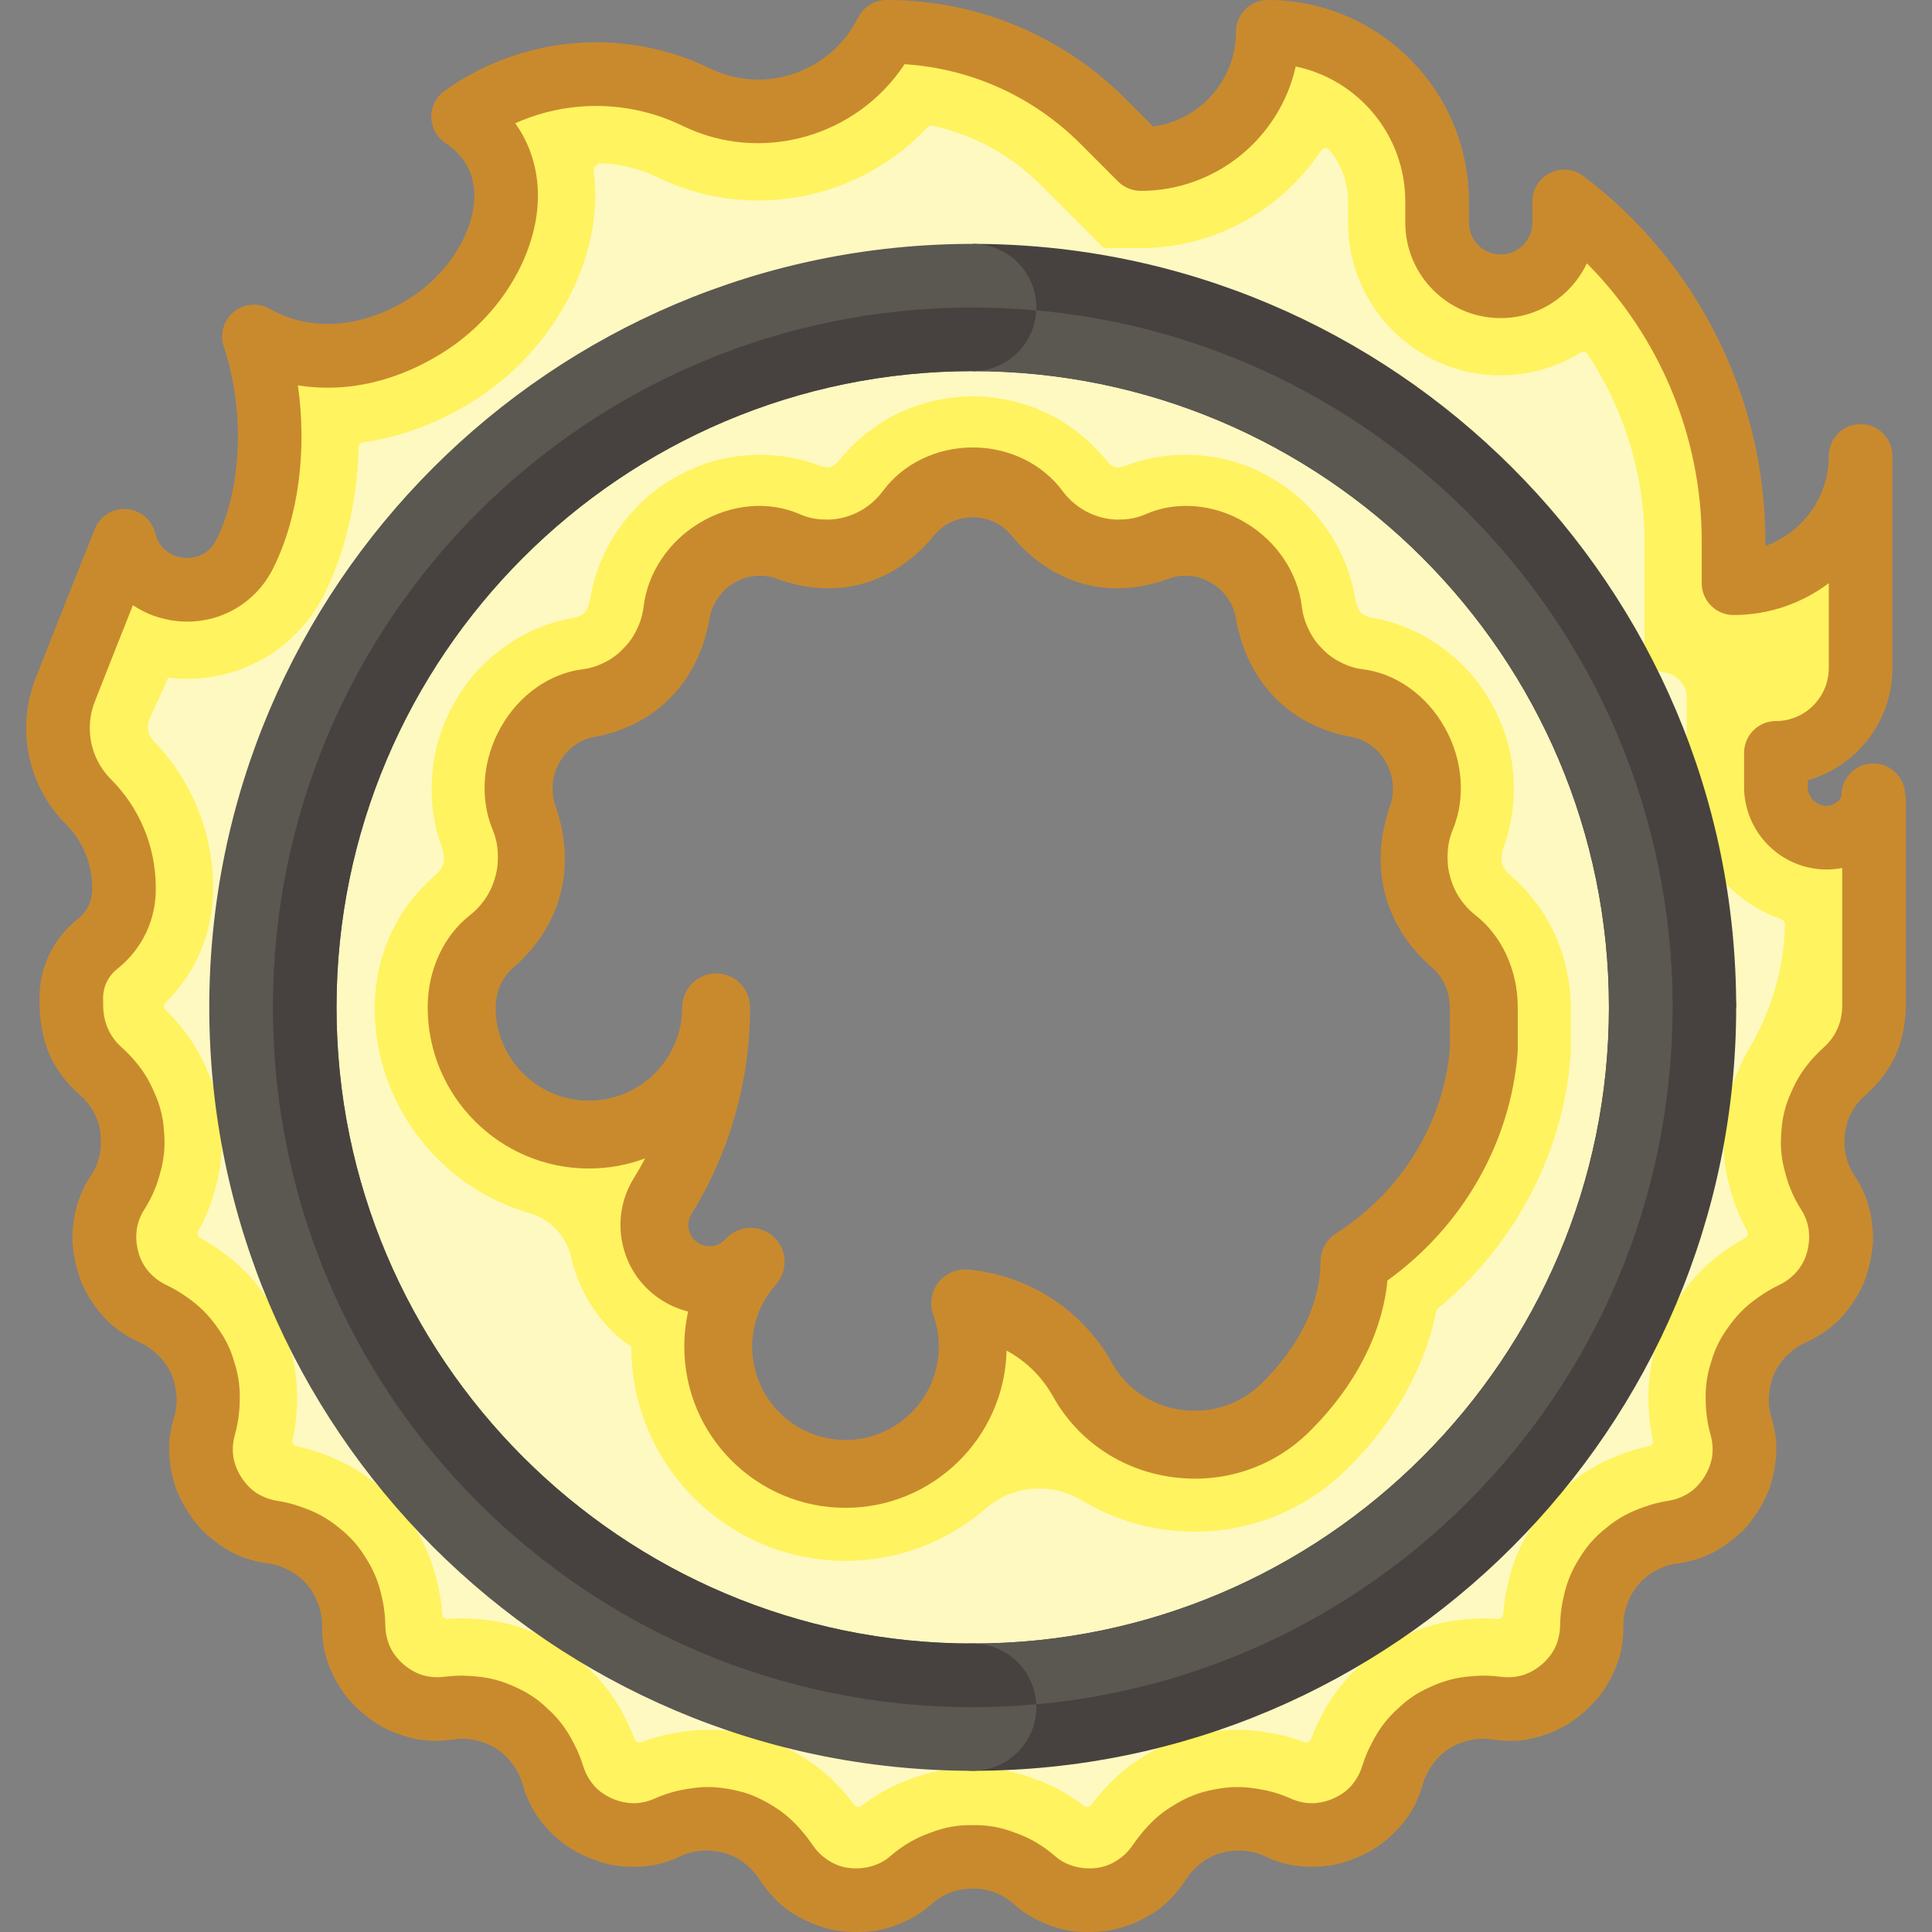
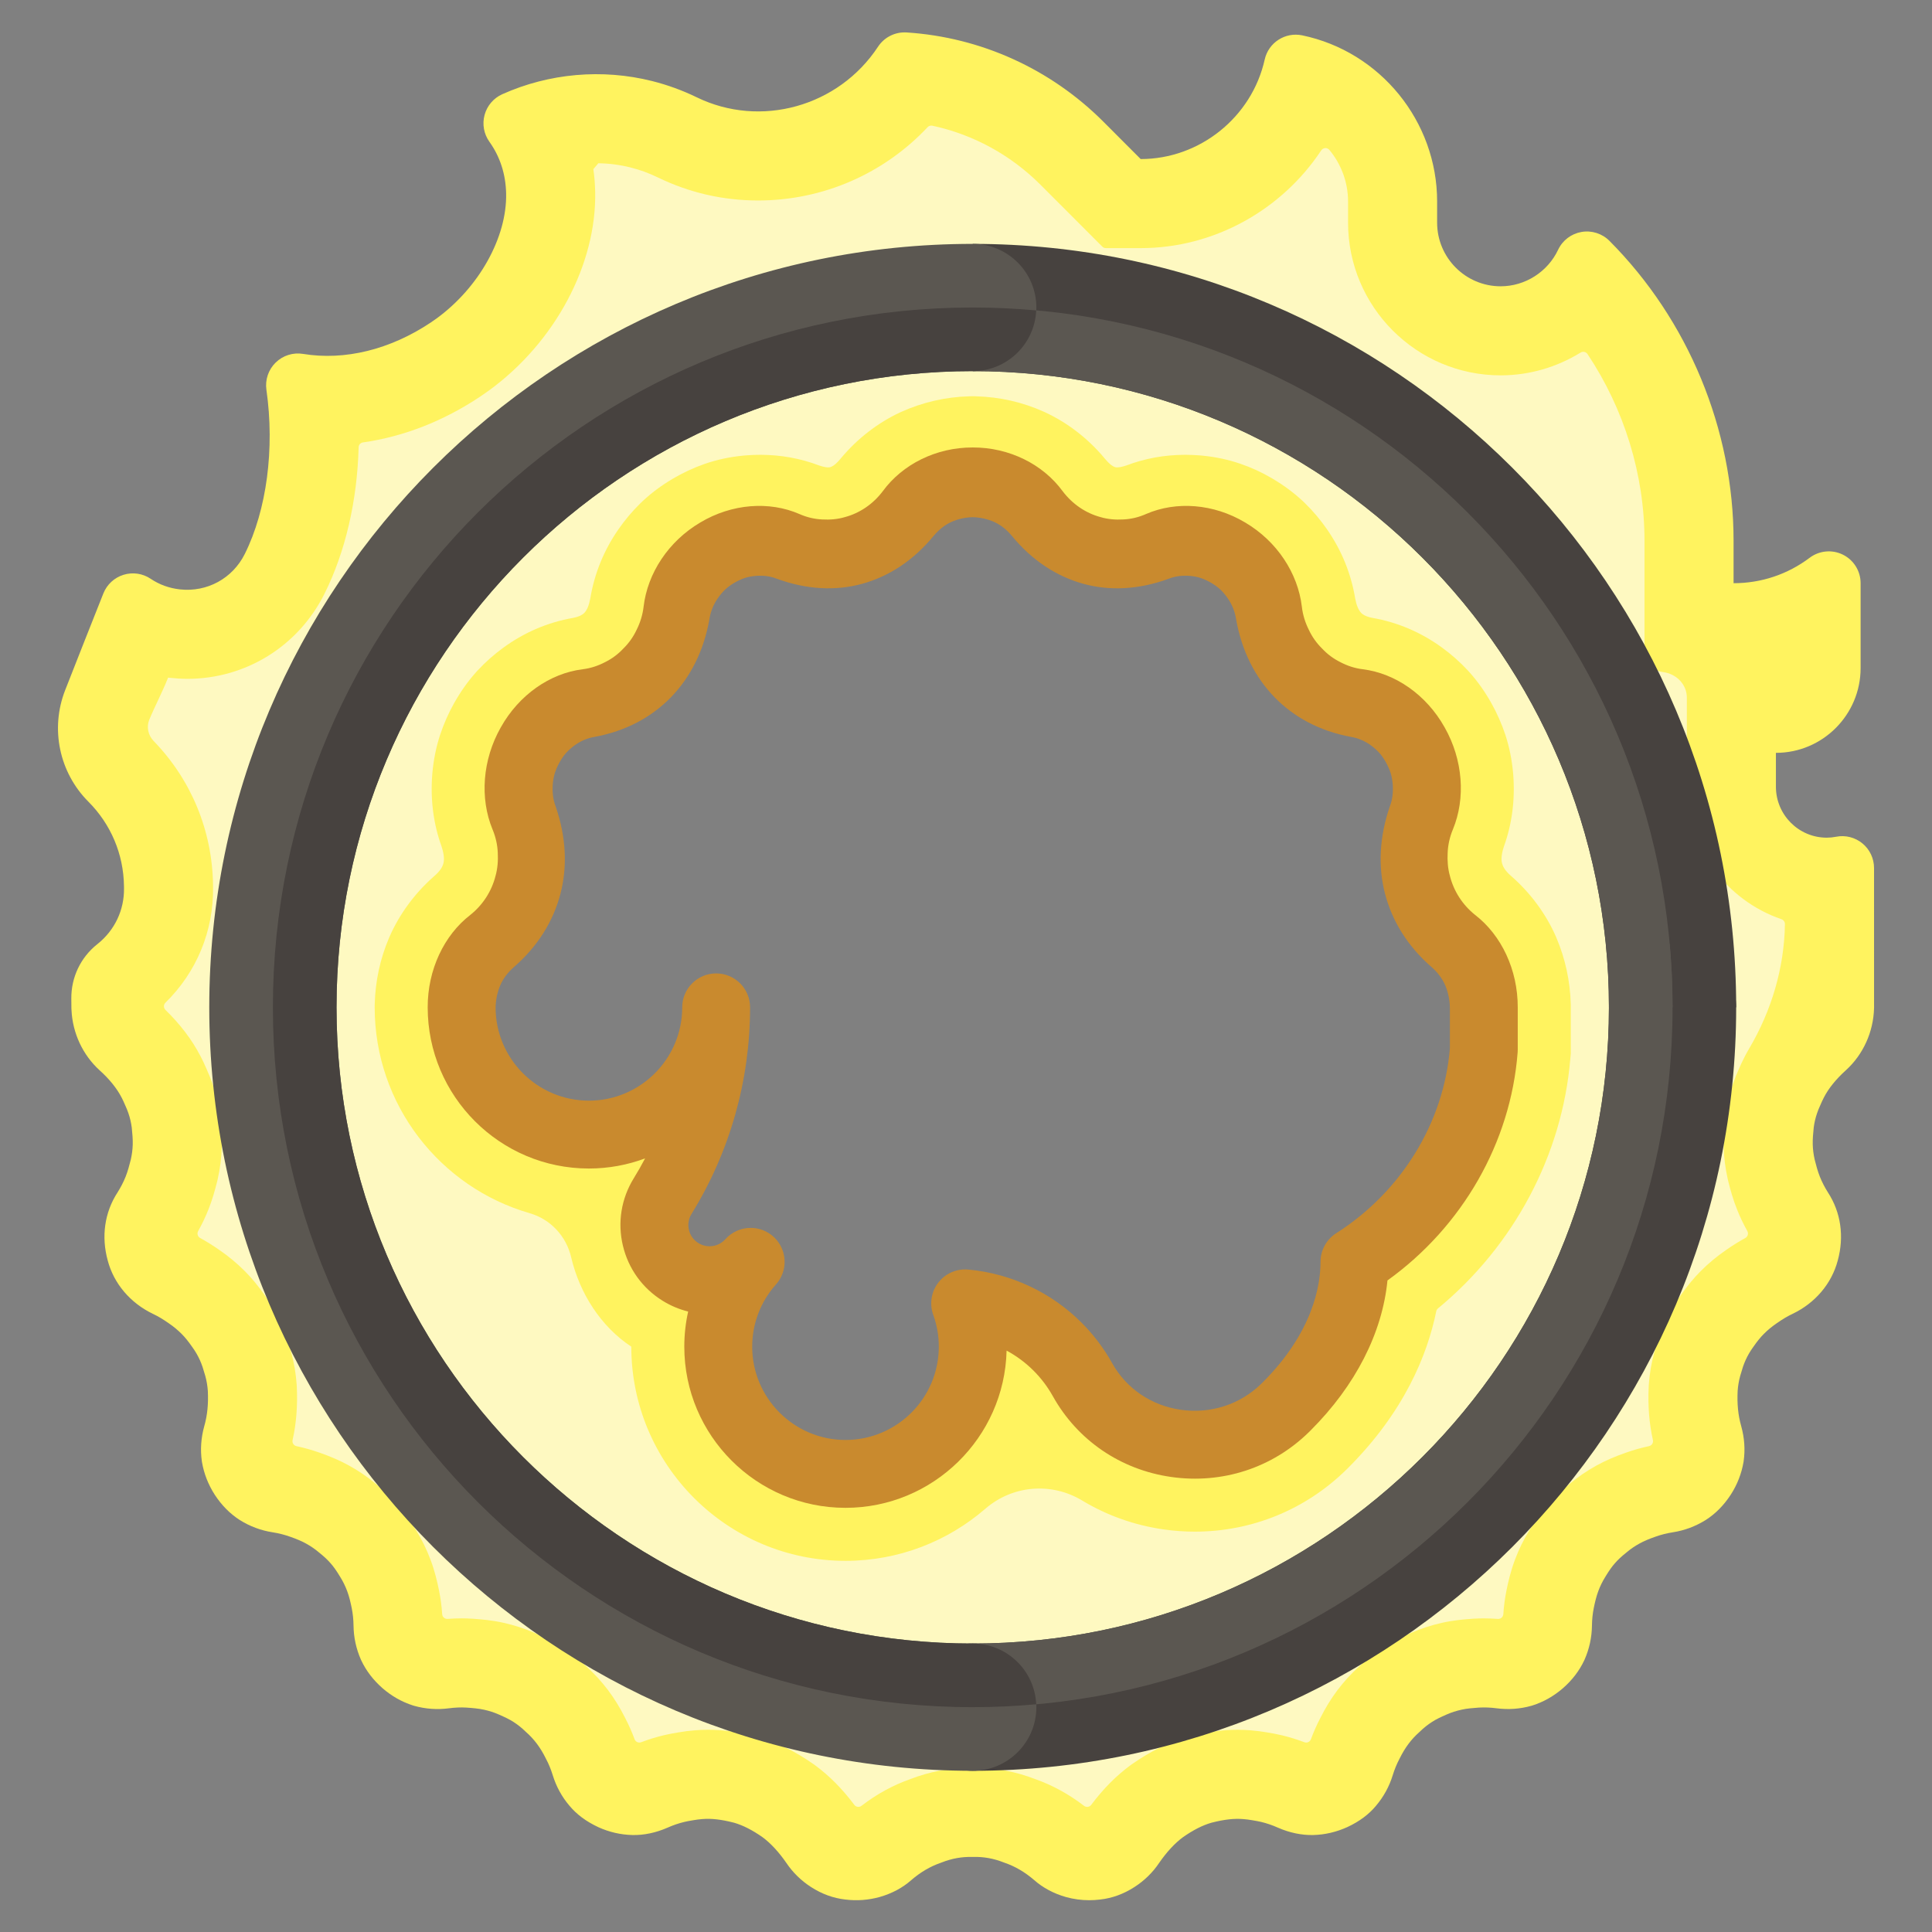
<svg xmlns="http://www.w3.org/2000/svg" height="800px" width="800px" version="1.1" id="Layer_1" viewBox="0 0 511.999 511.999" xml:space="preserve">
  <rect x="0" y="0" width="511.999" height="511.999" fill="#808080" stroke="none" />
  <path style="fill:#FFF35F;" d="M493.557,223.505c-1.949-1.602-4.513-2.246-6.989-1.756c-0.816,0.162-1.644,0.244-2.464,0.244   c-7.425,0-13.467-6.051-13.467-13.488v-8.992c12.377,0,22.445-10.085,22.445-22.48v-22.485c0-3.196-1.806-6.116-4.666-7.543   c-2.857-1.429-6.279-1.115-8.833,0.807c-5.861,4.411-12.834,6.741-20.168,6.741v-11.24c0-29.518-11.989-58.487-32.894-79.483   c-1.938-1.946-4.702-2.828-7.41-2.359c-2.707,0.468-5.017,2.224-6.188,4.709c-2.779,5.888-8.758,9.691-15.235,9.691   c-9.282,0-16.834-7.564-16.834-16.86v-5.62c0-21.199-15.036-39.714-35.752-44.023c-4.516-0.939-8.942,1.921-9.945,6.418   c-3.407,15.279-17.228,26.366-32.862,26.366l-9.861-9.877C278.456,18.272,259.93,9.864,240.269,8.6   c-3.018-0.196-5.918,1.248-7.583,3.778c-10.457,15.882-31.113,21.649-48.055,13.404c-3.782-1.84-7.768-3.29-11.846-4.311   c-13.194-3.303-27.287-2.061-39.682,3.501c-2.304,1.035-4.024,3.048-4.684,5.486c-0.662,2.438-0.194,5.043,1.272,7.099   c2.843,3.986,4.335,8.612,4.44,13.752c0.234,11.596-7.188,24.904-18.461,33.106c-0.499,0.363-1,0.713-1.511,1.053   c-10.757,7.182-22.778,10.136-33.842,8.32c-2.648-0.439-5.347,0.416-7.266,2.295c-1.918,1.879-2.827,4.559-2.447,7.217   c2.23,15.586,0.084,31.855-5.738,43.52c-3.236,6.483-9.981,10.154-17.17,9.374c-2.845-0.312-5.456-1.257-7.76-2.808   c-2.115-1.425-4.762-1.814-7.199-1.06c-2.436,0.754-4.401,2.572-5.342,4.941c-3.087,7.773-6.935,17.491-10.125,25.637   c-3.995,10.203-1.575,21.801,6.162,29.554c5.957,5.965,9.303,13.894,9.425,22.314l0.008,0.634   c0.084,5.738-2.454,11.102-6.952,14.706l-0.179,0.143c-4.392,3.519-6.88,8.762-6.83,14.38l0.019,2.131   c-0.001,0.065-0.002,0.128-0.002,0.188c0,0.237,0.01,0.473,0.029,0.706c0.284,6.126,2.982,11.924,7.474,15.997   c2.552,2.293,4.55,4.766,5.78,7.152c0.018,0.034,0.035,0.067,0.053,0.1c0.275,0.518,0.549,1.14,0.864,1.859l0.089,0.201   c0.019,0.044,0.038,0.087,0.058,0.129c0.287,0.624,0.542,1.262,0.761,1.898c0.422,1.233,0.72,2.508,0.888,3.791   c0.155,1.499,0.3,3.074,0.264,4.487c-0.035,1.323-0.208,2.672-0.51,4.008c-0.38,1.516-0.8,3.11-1.381,4.557   c-0.562,1.407-1.279,2.804-2.132,4.152c-3.436,5.282-4.358,11.694-2.599,18.074c1.612,6.092,5.952,11.224,11.976,14.119   c1.324,0.623,2.634,1.399,4.122,2.445c0.031,0.022,0.065,0.044,0.097,0.066c1.244,0.849,2.385,1.793,3.426,2.843   c0.851,0.849,1.705,1.901,2.689,3.314c0.033,0.048,0.067,0.097,0.102,0.144c0.786,1.08,1.459,2.238,2.002,3.44   c0.26,0.578,0.497,1.18,0.704,1.792c0.257,0.812,0.499,1.626,0.741,2.44c0.341,1.244,0.563,2.554,0.661,3.894   c0.174,3.517-0.121,6.488-0.941,9.374c-0.864,3.089-1.081,6.218-0.644,9.305c0.011,0.081,0.024,0.164,0.038,0.245   c0.522,3.042,1.647,5.926,3.374,8.618c1.824,2.802,4.046,5.052,6.676,6.735c2.661,1.662,5.577,2.749,8.668,3.23   c1.576,0.245,3.097,0.627,4.603,1.163c1.728,0.597,3.098,1.181,4.23,1.807c1.216,0.665,2.351,1.44,3.373,2.304   c0.066,0.055,0.132,0.11,0.2,0.164c1.22,0.968,2.199,1.888,3.055,2.884c0.745,0.849,1.508,1.937,2.4,3.423   c0.027,0.045,0.055,0.09,0.083,0.135c0.708,1.133,1.314,2.366,1.824,3.735c0.538,1.402,0.918,3.12,1.191,4.459   c0.301,1.483,0.462,3.044,0.481,4.641c0.035,3.127,0.695,6.167,1.96,9.036c0.028,0.065,0.057,0.129,0.088,0.193   c1.303,2.766,3.206,5.251,5.682,7.412c2.399,2.074,5.1,3.6,8.032,4.537c0.097,0.031,0.194,0.061,0.293,0.088   c3.019,0.846,6.123,1.066,9.233,0.658c1.586-0.211,3.156-0.274,4.571-0.19c1.616,0.111,3.307,0.245,4.747,0.574   c1.351,0.293,2.659,0.717,3.91,1.268c1.577,0.69,2.834,1.285,3.9,1.984c1.108,0.71,2.159,1.547,3.12,2.487   c0.099,0.097,0.2,0.19,0.305,0.282c1,0.885,1.928,1.894,2.765,3.01c0.828,1.1,1.607,2.378,2.312,3.804   c0.034,0.07,0.071,0.138,0.107,0.208c0.704,1.329,1.298,2.776,1.766,4.297c0.918,2.992,2.412,5.722,4.378,8.038   c1.943,2.347,4.442,4.216,7.741,5.757c2.86,1.294,5.875,1.99,8.979,2.067c3.051,0.071,6.253-0.602,9.353-1.963   c1.47-0.656,2.963-1.164,4.501-1.528c0.589-0.144,1.265-0.259,2.046-0.391l0.368-0.063c0.721-0.126,1.443-0.218,2.228-0.28   c2.419-0.21,5.033,0.085,8.449,0.959c2.362,0.679,4.827,1.932,7.531,3.824c2.144,1.57,4.324,3.918,6.311,6.797   c1.735,2.576,3.944,4.738,6.553,6.418c2.865,1.851,5.924,2.969,9.093,3.318c3.089,0.387,6.147,0.158,9.145-0.679   c3.237-0.926,6.065-2.45,8.327-4.454c2.429-2.099,5.043-3.638,7.77-4.577c0.119-0.042,0.237-0.085,0.354-0.132   c2.608-1.031,5.302-1.508,7.949-1.444c0.154,0.004,0.305,0.004,0.459,0c2.659-0.071,5.341,0.415,7.949,1.445   c0.117,0.046,0.236,0.089,0.354,0.13c2.712,0.934,5.315,2.463,7.736,4.546c2.331,2.056,5.145,3.565,8.415,4.502   c2.017,0.562,4.084,0.844,6.176,0.844c0.968,0,1.941-0.061,2.917-0.181c3.169-0.352,6.227-1.468,9.08-3.311   c2.639-1.699,4.86-3.88,6.541-6.391c1.993-2.893,4.182-5.255,6.336-6.832c2.703-1.893,5.169-3.144,7.532-3.823   c3.411-0.872,6.024-1.17,8.525-0.952c0.707,0.055,1.431,0.147,2.194,0.281l0.329,0.056c0.779,0.132,1.453,0.246,2.101,0.404   c1.483,0.352,2.975,0.86,4.489,1.534c3.053,1.339,6.284,2.015,9.323,1.942c3.085-0.078,6.101-0.773,9.058-2.111   c3.201-1.497,5.7-3.366,7.579-5.638c2.03-2.394,3.525-5.124,4.441-8.111c0.47-1.53,1.064-2.978,1.766-4.302   c0.036-0.069,0.071-0.137,0.106-0.207c0.706-1.425,1.484-2.704,2.32-3.814c0.831-1.107,1.759-2.117,2.757-3   c0.105-0.092,0.207-0.188,0.306-0.284c0.957-0.935,2.005-1.771,3.196-2.535c0.995-0.653,2.246-1.243,3.844-1.942   c1.231-0.543,2.539-0.967,3.984-1.281c1.344-0.308,3.036-0.443,4.561-0.547c1.512-0.084,3.08-0.025,4.666,0.184   c3.11,0.408,6.214,0.19,9.232-0.658c0.098-0.027,0.196-0.056,0.292-0.088c2.931-0.936,5.634-2.463,8.059-4.561   c2.449-2.137,4.352-4.623,5.655-7.39c0.029-0.063,0.058-0.125,0.087-0.189c1.265-2.868,1.925-5.91,1.96-9.037   c0.02-1.601,0.181-3.162,0.48-4.638c0.273-1.341,0.654-3.061,1.218-4.533c0.484-1.296,1.088-2.529,1.797-3.663   c0.027-0.044,0.055-0.088,0.081-0.132c0.897-1.495,1.66-2.583,2.467-3.501c0.79-0.921,1.767-1.839,2.987-2.807   c0.071-0.055,0.138-0.111,0.207-0.169c1.02-0.862,2.152-1.637,3.413-2.324c1.089-0.604,2.459-1.188,4.273-1.814   c1.421-0.508,2.938-0.889,4.519-1.135c3.093-0.482,6.009-1.569,8.739-3.277c2.556-1.635,4.778-3.886,6.633-6.735   c1.697-2.645,2.822-5.529,3.344-8.571c0.015-0.08,0.026-0.161,0.038-0.241c0.438-3.083,0.22-6.215-0.652-9.339   c-0.812-2.857-1.107-5.829-0.933-9.344c0.098-1.339,0.32-2.648,0.661-3.894c0.242-0.813,0.483-1.626,0.74-2.437   c0.203-0.605,0.441-1.207,0.706-1.795c0.542-1.202,1.215-2.359,2.001-3.439c0.034-0.047,0.069-0.093,0.101-0.141   c1-1.437,1.829-2.459,2.727-3.354c1.003-1.01,2.142-1.955,3.391-2.807c0.031-0.022,0.063-0.043,0.094-0.065   c1.488-1.045,2.799-1.823,4.182-2.474c5.965-2.863,10.304-7.995,11.917-14.088c1.759-6.38,0.837-12.792-2.6-18.074   c-0.854-1.351-1.571-2.747-2.138-4.169c-0.576-1.432-0.996-3.025-1.376-4.54c-0.303-1.336-0.475-2.685-0.509-3.998   c-0.036-1.418,0.108-2.998,0.263-4.502c0.167-1.285,0.466-2.557,0.888-3.788c0.217-0.633,0.474-1.274,0.763-1.902   c0.019-0.042,0.037-0.083,0.056-0.126l0.076-0.174c0.321-0.731,0.598-1.363,0.928-1.986c1.23-2.386,3.228-4.859,5.807-7.178   c4.584-4.155,7.305-10.157,7.466-16.463c0.001-0.071,0.002-0.143,0.002-0.214V230.02   C496.635,227.497,495.506,225.107,493.557,223.505z M392.636,278.53c-1.841,22.311-14.548,43.017-33.994,55.39   c-0.164,0.105-0.26,0.281-0.26,0.474c0,7.513-2.311,22.426-17.79,37.904l-0.339,0.336c-6.35,6.239-14.732,9.663-23.625,9.663   c-1.638,0-3.297-0.118-4.931-0.353c-10.419-1.497-19.288-7.549-24.341-16.604c-1.811-3.248-4.064-6.229-6.698-8.863   c-6.588-6.588-15.326-10.713-24.601-11.616l-0.207-0.021l-0.12-0.005c-0.251,0.02-0.459,0.206-0.508,0.453   c-0.026,0.132,0,0.243,0.026,0.313l0.088,0.235c1.25,3.54,1.884,7.253,1.884,11.038c0,18.284-14.874,33.159-33.159,33.159   s-33.159-14.874-33.159-33.159c0-8.169,3.001-16.02,8.449-22.106c0.147-0.164,0.182-0.401,0.091-0.606   c-0.09-0.201-0.292-0.33-0.516-0.33c-0.16,0-0.311,0.069-0.417,0.187c-2.668,2.978-6.484,4.684-10.471,4.684   c-2.611,0-5.169-0.728-7.394-2.106c-3.183-1.966-5.417-5.065-6.28-8.72c-0.862-3.653-0.251-7.423,1.723-10.614   c9.325-15.087,14.254-32.482,14.254-50.309c0-0.309-0.253-0.562-0.562-0.562s-0.562,0.253-0.562,0.562   c0,18.284-14.874,33.159-33.159,33.159s-33.159-14.874-33.159-33.159l0.002-0.21c0.079-3.155,0.731-6.184,1.938-9.006   c1.277-2.911,3.241-5.557,5.709-7.726c4.996-4.329,8.282-9.456,9.812-15.286c1.484-5.694,1.124-11.836-1.077-18.243   c-1.068-2.881-1.462-5.944-1.203-9.36l0.012-0.145c0.167-1.797,0.477-3.365,0.944-4.795c0.496-1.493,1.126-2.919,1.886-4.279   c0.891-1.57,1.795-2.854,2.788-3.975l0.124-0.137c1.053-1.135,2.213-2.166,3.45-3.064c2.664-1.949,5.639-3.218,8.818-3.753   c6.297-1.175,11.567-3.895,15.669-8.085c4.088-4.221,6.763-9.706,7.922-16.274c0.506-3.184,1.717-6.175,3.602-8.892   c0.843-1.226,1.841-2.412,2.944-3.493l0.148-0.141c1.106-1.034,2.367-1.968,3.855-2.857c1.381-0.816,2.797-1.476,4.242-1.985   c1.494-0.515,3.018-0.832,4.842-1.013l0.158-0.013c0.672-0.055,1.339-0.081,1.982-0.081c2.613,0,5.101,0.454,7.396,1.352   c3.634,1.316,7.22,1.984,10.658,1.984c2.305,0,4.571-0.302,6.736-0.898c5.582-1.546,10.525-4.897,14.679-9.958   c2.163-2.595,4.762-4.625,7.56-5.922c2.889-1.303,5.913-1.99,9.066-2.07l0.219-0.007l0.219,0.007   c3.154,0.081,6.178,0.768,8.99,2.037c2.876,1.332,5.476,3.362,7.596,5.909c4.191,5.106,9.137,8.458,14.732,10.009   c2.151,0.591,4.417,0.894,6.72,0.894c3.438,0,7.023-0.668,10.657-1.984c2.295-0.898,4.784-1.352,7.398-1.352   c0.642,0,1.31,0.026,1.982,0.081l0.158,0.013c1.824,0.181,3.348,0.498,4.797,0.998c1.49,0.524,2.906,1.185,4.249,1.977   c1.523,0.91,2.786,1.847,3.898,2.884l0.133,0.127c1.105,1.08,2.106,2.269,2.975,3.534c1.864,2.686,3.075,5.677,3.582,8.862   c1.159,6.566,3.835,12.053,7.954,16.306c4.069,4.159,9.341,6.878,15.635,8.051c3.176,0.535,6.152,1.803,8.845,3.772   c1.212,0.879,2.372,1.91,3.425,3.045l0.124,0.137c0.994,1.121,1.897,2.404,2.758,3.922c0.789,1.413,1.42,2.838,1.903,4.291   c0.48,1.469,0.788,3.037,0.957,4.834l0.012,0.145c0.259,3.415-0.134,6.478-1.202,9.357c-2.201,6.407-2.562,12.55-1.073,18.26   c1.525,5.815,4.811,10.942,9.762,15.23c2.514,2.21,4.478,4.857,5.725,7.696c1.238,2.892,1.889,5.922,1.968,9.076l0.002,11.44   L392.636,278.53z" />
  <path style="fill:#FEF9C1;" d="M457.999,313.026l-0.125-0.525c-0.646-2.851-1.01-5.745-1.086-8.611   c-0.07-2.72,0.143-5.23,0.382-7.538l0.031-0.314l0.042-0.313c0.371-2.842,1.032-5.661,1.967-8.391   c0.451-1.315,0.976-2.635,1.561-3.923l0.079-0.18c0.402-0.914,0.9-2.045,1.594-3.364c0.345-0.663,0.709-1.321,1.094-1.973   c5.922-10.037,9.303-21.364,9.484-33.002c0.009-0.586-0.373-1.102-0.928-1.291c-14.566-5.003-25.063-18.846-25.063-35.096v-23.587   c0-3.576-2.779-6.355-6.326-6.807c-2.762-0.352-4.896-2.71-4.896-5.566v-29.233c0-17.572-5.383-34.904-15.109-49.485   c-0.406-0.608-1.224-0.764-1.847-0.381c-6.265,3.86-13.571,6.029-21.165,6.029c-22.298,0-40.439-18.152-40.439-40.465v-5.62   c0-5.128-1.847-9.925-4.956-13.668c-0.581-0.699-1.667-0.616-2.168,0.142c-10.406,15.708-28.285,25.891-47.829,25.891h-9.229   c-0.357,0-0.7-0.143-0.953-0.396L275.73,48.951c-7.914-7.927-17.874-13.326-28.655-15.641c-0.462-0.099-0.941,0.06-1.265,0.404   c-11.548,12.306-27.698,19.415-44.91,19.415c-9.298,0.001-18.247-2.06-26.595-6.121c-2.315-1.126-4.755-2.014-7.256-2.64   c-2.757-0.69-5.609-1.061-8.483-1.102c-0.558,0.656-0.763,0.899-1.321,1.556c0.28,1.976,0.443,3.985,0.484,6.013   c0.388,19.26-10.67,39.934-28.176,52.669c-0.761,0.553-1.522,1.085-2.289,1.595c-9.729,6.496-20.322,10.619-31.073,12.147   c-0.649,0.092-1.131,0.631-1.148,1.286c-0.378,14.11-3.482,27.659-9.058,38.83c-6.94,13.903-20.88,22.54-36.381,22.541   c-1.479,0-3.553-0.153-5.063-0.317c-0.192-0.02-0.097-0.008-0.001,0.005c-1.505,3.809-3.505,7.568-4.967,11.11   c-0.803,1.945-0.315,4.169,1.15,5.68c9.948,10.26,15.528,23.74,15.734,38.105l0.008,0.573c0.171,11.636-4.368,22.578-12.609,30.649   c-0.549,0.537-0.549,1.405,0.001,1.94c3.904,3.791,7.014,7.895,9.264,12.226c0.696,1.315,1.231,2.538,1.583,3.343l0.063,0.142   c0.592,1.3,1.126,2.64,1.594,4.003c0.928,2.713,1.587,5.528,1.958,8.364l0.042,0.32l0.033,0.32c0.238,2.305,0.448,4.807,0.381,7.538   c-0.075,2.862-0.442,5.754-1.086,8.598l-0.124,0.522c-0.59,2.358-1.288,4.913-2.358,7.572c-0.763,1.914-1.664,3.8-2.688,5.635   c-0.371,0.664-0.133,1.49,0.535,1.855c1.656,0.905,3.311,1.936,5.006,3.118l0.058,0.04c2.445,1.671,4.724,3.568,6.779,5.637   c1.823,1.824,3.497,3.854,5.257,6.371c1.684,2.332,3.136,4.841,4.334,7.488c0.577,1.279,1.097,2.604,1.547,3.939l0.139,0.424   c0.3,0.948,0.584,1.898,0.867,2.847l0.14,0.493c0.743,2.718,1.225,5.545,1.433,8.401l0.034,0.547   c0.251,5.06-0.117,9.758-1.112,14.238c-0.164,0.74,0.297,1.456,1.037,1.614c2.069,0.441,4.107,1.015,6.09,1.716   c2.962,1.03,5.514,2.144,7.798,3.404c2.51,1.378,4.875,2.989,7.036,4.795c2.299,1.84,4.276,3.727,6.034,5.763   c1.64,1.882,3.146,3.987,4.724,6.602c1.51,2.428,2.8,5.058,3.836,7.82c1.132,2.976,1.792,5.885,2.244,8.11   c0.417,2.055,0.698,4.164,0.842,6.306c0.051,0.758,0.698,1.318,1.454,1.26c1.23-0.094,2.455-0.142,3.663-0.142   c0.892,0,1.786,0.026,2.654,0.078l0.208,0.013c2.402,0.164,5.213,0.398,8.255,1.081c2.853,0.628,5.644,1.538,8.254,2.686   c2.272,0.996,4.723,2.142,7.253,3.787c2.326,1.498,4.52,3.234,6.522,5.157c2.088,1.88,4.014,3.989,5.702,6.239   c1.657,2.199,3.164,4.647,4.512,7.33c0.946,1.805,1.786,3.698,2.508,5.655c0.262,0.711,1.04,1.066,1.748,0.797   c1.977-0.751,3.996-1.372,6.028-1.856c1.398-0.336,2.673-0.551,3.571-0.702l0.335-0.057c1.422-0.247,2.828-0.424,4.293-0.541   c1.135-0.096,2.294-0.144,3.445-0.144c4.023,0,8.083,0.559,12.777,1.757l0.344,0.088l0.342,0.099   c4.904,1.411,9.66,3.755,14.536,7.168l0.419,0.3c3.742,2.743,7.229,6.262,10.387,10.481c0.455,0.608,1.308,0.724,1.91,0.261   c4.035-3.107,8.393-5.49,12.937-7.082c5.115-1.979,10.447-2.982,15.851-2.982c0.216,0,0.433,0.001,0.676,0.006   c0.255-0.005,0.508-0.007,0.762-0.007c5.386,0,10.716,1.008,15.799,2.98c4.588,1.62,8.931,3.998,12.946,7.087   c0.602,0.463,1.454,0.347,1.91-0.261c3.16-4.223,6.647-7.743,10.393-10.486l0.411-0.294c4.876-3.413,9.634-5.758,14.545-7.171   l0.335-0.097l0.338-0.085c4.686-1.198,8.747-1.757,12.783-1.757c1.18,0,2.371,0.051,3.54,0.149c1.395,0.114,2.822,0.296,4.248,0.542   l0.257,0.045c1.001,0.169,2.241,0.379,3.683,0.726c1.996,0.477,3.995,1.095,5.943,1.833c0.709,0.269,1.485-0.085,1.748-0.797   c0.711-1.931,1.541-3.804,2.483-5.609c1.338-2.679,2.868-5.165,4.513-7.344c1.705-2.272,3.623-4.374,5.718-6.263   c2.004-1.925,4.218-3.673,6.587-5.201c2.48-1.614,4.939-2.761,7.145-3.725c2.643-1.166,5.459-2.084,8.378-2.726   c2.951-0.665,5.711-0.895,8.073-1.058l0.31-0.02c0.876-0.048,1.761-0.073,2.654-0.073c1.22,0,2.449,0.047,3.667,0.139   c0.756,0.057,1.402-0.502,1.453-1.26c0.144-2.141,0.426-4.256,0.845-6.327c0.451-2.212,1.115-5.133,2.269-8.172   c1.019-2.712,2.297-5.311,3.8-7.729c1.586-2.63,3.117-4.764,4.801-6.695c1.714-1.983,3.668-3.844,5.963-5.681   c2.165-1.809,4.546-3.429,7.08-4.82c2.287-1.262,4.785-2.349,7.845-3.411c1.936-0.686,3.945-1.25,6.001-1.688   c0.741-0.157,1.203-0.875,1.039-1.615c-0.999-4.498-1.363-9.183-1.114-14.235l0.034-0.547c0.209-2.855,0.69-5.682,1.433-8.4   l0.17-0.591c0.273-0.919,0.547-1.84,0.839-2.756l0.123-0.377c0.453-1.352,0.985-2.702,1.567-3.99   c1.203-2.666,2.69-5.223,4.365-7.528c1.749-2.498,3.424-4.521,5.253-6.352c2.037-2.05,4.314-3.941,6.769-5.621   c1.724-1.204,3.371-2.232,5.042-3.144c0.668-0.364,0.906-1.19,0.536-1.856c-1.028-1.843-1.928-3.728-2.676-5.608   C459.284,317.928,458.588,315.379,457.999,313.026z M416.159,280.47c-2.119,25.684-15,49.712-35.085,66.275   c-0.233,0.192-0.391,0.452-0.452,0.749c-2.365,11.576-8.486,26.643-23.341,41.496l-0.487,0.481   c-10.784,10.595-25.048,16.43-40.167,16.43c-2.759,0-5.549-0.2-8.289-0.594c-7.785-1.12-15.071-3.74-21.528-7.64   c-8.168-4.932-18.452-4.088-25.669,2.153c-9.954,8.605-22.92,13.818-37.08,13.818c-31.299,0-56.763-25.463-56.763-56.763   c0-0.132-0.001-0.067-0.001-0.001c-8.054-5.301-13.68-14.142-15.907-23.579c-0.008-0.033-0.016-0.066-0.024-0.099   c-1.311-5.627-5.472-10.091-11.023-11.693c-23.679-6.832-41.048-28.702-41.048-54.55l0.01-0.801   c0.154-6.157,1.443-12.11,3.831-17.694l0.085-0.199c2.641-6.022,6.704-11.547,11.747-15.979l0.125-0.11   c1.758-1.523,2.224-2.638,2.425-3.396c0.352-1.35-0.065-3.138-0.504-4.458c-2.143-5.948-2.975-12.332-2.471-18.978l0.046-0.556   c0.334-3.569,0.993-6.819,2.046-10.043c0.959-2.882,2.196-5.691,3.677-8.344l0.079-0.141c1.704-3.001,3.553-5.612,5.655-7.984   l0.48-0.531c2.096-2.26,4.415-4.317,6.817-6.062c5.585-4.087,11.824-6.754,18.547-7.931c1.94-0.382,2.661-1.018,2.957-1.316   c0.724-0.769,1.253-2.043,1.576-3.794c1.093-6.613,3.606-12.79,7.421-18.289c1.706-2.481,3.678-4.825,5.862-6.968l0.563-0.538   c2.345-2.191,4.915-4.112,7.86-5.873l0.117-0.069c2.691-1.588,5.52-2.909,8.409-3.924l0.138-0.048   c3.217-1.108,6.553-1.823,10.199-2.185l0.568-0.051c1.296-0.106,2.61-0.16,3.905-0.16c5.423,0,10.669,0.95,15.6,2.822   c1.28,0.445,2.083,0.514,2.455,0.514c0.257,0,0.415-0.036,0.438-0.042c1.004-0.278,2.038-1.341,2.73-2.183l0.114-0.137   c4.369-5.244,9.822-9.472,15.767-12.227l0.221-0.102c5.745-2.591,11.856-3.987,18.065-4.145l0.925-0.028l0.827,0.025   c6.309,0.163,12.396,1.548,18.09,4.117l0.21,0.096c6.007,2.781,11.477,7.009,15.821,12.228l0.102,0.123   c1.033,1.26,1.974,2.013,2.746,2.228c0.042,0.011,0.199,0.048,0.463,0.048c0.372,0,1.173-0.069,2.454-0.514   c4.931-1.873,10.178-2.822,15.602-2.822c1.294,0,2.608,0.054,3.936,0.163l0.536,0.047c3.646,0.362,6.969,1.072,10.156,2.172l0,0   c2.93,1.001,5.749,2.302,8.413,3.881l0.247,0.146c2.974,1.776,5.562,3.708,7.914,5.907l0.51,0.489   c2.199,2.148,4.194,4.519,5.872,6.959c3.857,5.556,6.364,11.725,7.457,18.336c0.323,1.751,0.864,3.038,1.61,3.831   c0.27,0.269,0.99,0.903,2.924,1.281c6.718,1.177,12.961,3.848,18.497,7.894c2.459,1.785,4.771,3.837,6.869,6.099l0.481,0.532   c2.101,2.369,3.941,4.963,5.622,7.928l0.079,0.139c1.498,2.683,2.74,5.491,3.691,8.345l0.043,0.13   c1.026,3.143,1.687,6.402,2.021,9.967l0.046,0.555c0.505,6.647-0.326,13.03-2.469,18.977c-0.439,1.321-0.856,3.111-0.51,4.435   c0.191,0.729,0.646,1.875,2.383,3.379l0.127,0.111c5.07,4.456,9.136,9.968,11.758,15.942l0.088,0.203   c2.41,5.632,3.709,11.61,3.863,17.768l0.008,0.294l0.002,12.652c0,0.037-0.001,0.074-0.004,0.111L416.159,280.47z" />
  <g>
    <path style="fill:#C98A2E;" d="M355.231,175.487c-1.849-0.91-3.491-2.138-4.875-3.628c-1.452-1.423-2.646-3.11-3.533-5.009    c-0.922-1.858-1.574-3.888-1.824-6.097c-1.049-8.849-6.581-17.305-14.998-22.274c-8.387-5.018-18.293-5.73-26.28-2.262    c-1.989,0.885-4.039,1.357-6.06,1.443c-2.03,0.116-4.069-0.043-5.994-0.619c-3.878-1.032-7.435-3.405-10.051-6.864    c-5.223-7.143-14.15-11.619-23.836-11.594c-9.685-0.024-18.611,4.451-23.837,11.595c-2.613,3.459-6.171,5.831-10.049,6.863    c-1.925,0.577-3.964,0.734-5.994,0.619c-2.021-0.087-4.071-0.559-6.061-1.443c-7.985-3.468-17.891-2.756-26.278,2.262    c-8.416,4.968-13.949,13.424-14.999,22.274c-0.25,2.21-0.901,4.239-1.823,6.097c-0.887,1.898-2.081,3.586-3.533,5.007    c-1.385,1.49-3.027,2.718-4.876,3.629c-1.81,0.946-3.785,1.616-5.935,1.874c-8.614,1.077-16.847,6.761-21.682,15.406    c-4.885,8.617-5.577,18.792-2.201,26.996c0.861,2.043,1.32,4.149,1.405,6.225c0.111,2.085-0.04,4.18-0.602,6.158    c-1.004,3.984-3.316,7.639-6.683,10.324c-6.954,5.366-11.311,14.537-11.287,24.486l0,0l0,0l0,0l0,0    c0,23.552,19.161,42.713,42.713,42.713c5.237,0,10.258-0.948,14.898-2.681c-0.934,1.784-1.933,3.535-2.995,5.255    c-3.315,5.363-4.343,11.695-2.894,17.831c1.449,6.137,5.2,11.342,10.561,14.656c2.138,1.322,4.413,2.265,6.744,2.843    c-0.677,3.031-1.023,6.15-1.023,9.303c0,23.552,19.161,42.713,42.713,42.713c23.203,0,42.143-18.598,42.7-41.668    c2.609,1.407,5.021,3.193,7.142,5.315c2.009,2.008,3.727,4.283,5.11,6.76c6.516,11.681,17.933,19.484,31.322,21.407    c13.556,1.948,26.892-2.4,36.567-11.906c0.167-0.164,0.335-0.328,0.472-0.468c11.857-11.856,18.95-25.784,20.318-39.698    c19.87-14.269,32.661-36.537,34.499-60.445c0.018-0.229,0.026-0.459,0.026-0.689v-11.24l0,0c0.024-9.95-4.334-19.12-11.288-24.487    c-3.366-2.684-5.679-6.338-6.682-10.323c-0.562-1.978-0.714-4.072-0.602-6.159c0.084-2.076,0.543-4.182,1.405-6.226    c3.377-8.202,2.683-18.378-2.202-26.994c-4.836-8.645-13.068-14.329-21.683-15.407C359.015,177.104,357.04,176.434,355.231,175.487    z M365.546,199.525c0.663,0.747,1.226,1.595,1.734,2.492c0.504,0.9,0.917,1.836,1.235,2.789c0.313,0.957,0.469,1.965,0.562,2.955    c0.151,1.999-0.004,3.954-0.731,5.871c-2.83,8.174-3.167,16.063-1.297,23.237c1.883,7.173,5.911,13.856,12.401,19.476    c1.475,1.296,2.729,2.9,3.524,4.711c0.774,1.811,1.208,3.823,1.26,5.899v10.884c-1.625,19.704-12.866,37.993-30.118,48.971    c-2.594,1.65-4.164,4.512-4.164,7.586c0,6.208-1.987,18.61-15.32,31.942l-0.308,0.305c-5.664,5.564-13.475,8.096-21.429,6.957    c-7.791-1.12-14.413-5.627-18.174-12.368c-2.191-3.927-4.915-7.532-8.097-10.715c-7.975-7.974-18.528-12.954-29.748-14.046    c-0.58-0.071-1.173-0.087-1.774-0.04c-4.023,0.302-7.352,3.251-8.143,7.205c-0.338,1.694-0.18,3.431,0.432,5.01    c0.931,2.636,1.403,5.404,1.403,8.23c0,13.635-11.093,24.728-24.728,24.728s-24.728-11.093-24.728-24.728    c0-6.091,2.237-11.945,6.299-16.483c2.366-2.643,2.954-6.428,1.507-9.668c-1.447-3.238-4.666-5.322-8.213-5.322    c-2.557,0-4.994,1.089-6.7,2.996c-1.821,2.033-4.823,2.468-7.142,1.032c-1.277-0.788-2.17-2.028-2.514-3.489    s-0.101-2.97,0.688-4.245c10.149-16.42,15.514-35.349,15.514-54.742c0-4.966-4.026-8.992-8.992-8.992s-8.992,4.026-8.992,8.992    c0,13.635-11.093,24.728-24.728,24.728s-24.728-11.093-24.728-24.728c0.052-2.076,0.484-4.088,1.26-5.899    c0.795-1.811,2.049-3.415,3.523-4.71c6.49-5.621,10.519-12.305,12.401-19.477c1.87-7.173,1.532-15.062-1.297-23.236    c-0.726-1.916-0.882-3.872-0.731-5.872c0.093-0.99,0.25-1.999,0.562-2.955c0.318-0.954,0.732-1.889,1.235-2.789    c0.508-0.897,1.071-1.744,1.734-2.492c0.682-0.735,1.425-1.396,2.218-1.972c1.577-1.153,3.359-1.951,5.324-2.272    c8.331-1.537,15.098-5.241,20.236-10.493c5.112-5.277,8.718-12.228,10.213-20.785c0.311-2.021,1.089-3.851,2.213-5.471    c0.559-0.815,1.203-1.577,1.919-2.278c0.728-0.68,1.552-1.26,2.426-1.782c0.876-0.517,1.786-0.942,2.714-1.268    c0.931-0.321,1.913-0.482,2.876-0.578c1.946-0.156,3.849,0.003,5.715,0.751c7.957,2.907,15.637,3.253,22.621,1.332    c6.982-1.934,13.488-6.072,18.96-12.738c1.261-1.515,2.822-2.803,4.586-3.62c1.764-0.796,3.723-1.241,5.743-1.293    c2.021,0.053,3.979,0.497,5.743,1.293c1.764,0.817,3.324,2.105,4.585,3.619c5.473,6.668,11.978,10.805,18.961,12.74    c6.982,1.922,14.663,1.575,22.619-1.332c1.867-0.747,3.771-0.907,5.716-0.751c0.963,0.096,1.946,0.256,2.876,0.578    c0.928,0.326,1.839,0.751,2.715,1.268c0.873,0.522,1.697,1.1,2.425,1.782c0.717,0.7,1.36,1.465,1.919,2.278    c1.124,1.62,1.902,3.45,2.213,5.469c1.496,8.558,5.102,15.509,10.214,20.788c5.138,5.251,11.904,8.955,20.235,10.49    c1.967,0.32,3.747,1.12,5.326,2.273C364.12,198.129,364.863,198.789,365.546,199.525z" />
-     <path style="fill:#C98A2E;" d="M504.878,210.753c0-4.657-3.773-8.43-8.43-8.43c-4.657,0-8.43,3.773-8.43,8.43    c0,1.057-1.896,2.81-3.914,2.81c-2.777,0-5.037-2.269-5.037-5.058v-1.733c12.94-3.681,22.445-15.62,22.445-29.739v-56.201    c0-4.657-3.773-8.43-8.43-8.43c-4.657,0-8.43,3.773-8.43,8.43c0,10.984-7.024,20.355-16.807,23.839v-1.359    c0-37.828-18.04-73.963-48.259-96.662c-2.554-1.918-5.973-2.228-8.83-0.8c-2.857,1.428-4.662,4.347-4.662,7.541v5.62    c0,4.649-3.77,8.43-8.404,8.43s-8.404-3.781-8.404-8.43v-5.62C389.285,23.952,365.366,0,335.964,0c-4.657,0-8.43,3.773-8.43,8.43    c0,12.831-9.583,23.459-21.954,25.078l-7.179-7.19C281.455,9.346,258.925,0,234.958,0c-3.196,0-6.115,1.805-7.542,4.665    c-7.211,14.444-24.749,20.521-39.097,13.537c-4.306-2.093-8.843-3.744-13.488-4.907c-19.676-4.93-40.444-1.009-56.983,10.746    c-2.26,1.607-3.584,4.222-3.544,6.995s1.441,5.348,3.747,6.888c4.963,3.314,7.537,7.876,7.652,13.559    c0.18,8.967-5.848,19.466-14.994,26.121c-0.405,0.294-0.816,0.581-1.232,0.859c-12.688,8.473-26.89,9.738-37.988,3.386    c-3.035-1.735-6.822-1.42-9.529,0.795c-2.703,2.214-3.762,5.868-2.657,9.184c5.646,16.965,4.851,37.552-1.978,51.232    c-2.51,5.028-7.305,4.915-8.711,4.759c-1.411-0.155-6.12-1.084-7.484-6.545c-0.886-3.549-3.959-6.121-7.61-6.369    c-3.631-0.254-7.042,1.887-8.399,5.283c-0.092,0.23-9.245,23.151-15.704,39.647c-5.215,13.32-2.057,28.463,8.046,38.583    c4.399,4.405,6.871,10.263,6.961,16.481l0.008,0.617c0.045,3.128-1.34,6.055-3.814,8.036l-0.17,0.136    c-6.414,5.139-10.05,12.804-9.978,21.025l0.02,2.315c0.002,0.263,0.02,0.523,0.046,0.779c0.2,4.206,1.102,8.274,2.693,11.947    c1.871,3.917,4.468,7.385,7.686,10.161c1.547,1.372,2.93,2.969,3.879,4.712c0.966,1.744,1.578,3.629,1.824,5.565    c0.208,1.942,0.197,3.915-0.201,5.852c-0.405,1.938-1.19,3.841-2.376,5.608c-2.476,3.597-3.86,7.624-4.501,11.9    c-0.157,1.067-0.263,2.148-0.317,3.239c-0.067,1.094-0.053,2.187,0.064,3.275c0.198,2.181,0.607,4.379,1.225,6.551    c1.144,4.374,3.491,8.239,6.224,11.528c0.694,0.819,1.423,1.598,2.186,2.335c0.785,0.726,1.638,1.399,2.501,2.033    c1.735,1.263,3.591,2.341,5.545,3.211c1.946,0.85,3.544,2.064,4.986,3.452c1.439,1.389,2.578,3.015,3.383,4.794    c0.825,1.768,1.225,3.735,1.416,5.693c0.176,1.965-0.025,4.005-0.647,6.03c-0.632,2.052-1.043,4.168-1.236,6.314    c-0.147,2.12-0.026,4.244,0.283,6.377c0.316,2.129,0.845,4.251,1.58,6.332c0.804,2.038,1.839,4.016,3.054,5.917    c1.239,1.887,2.549,3.689,4.139,5.218c1.583,1.534,3.289,2.9,5.09,4.072c3.546,2.389,7.7,3.825,11.948,4.381    c2.095,0.275,4.028,0.942,5.738,1.921c1.777,0.923,3.334,2.157,4.612,3.633c1.283,1.471,2.268,3.202,2.948,5.076    c0.726,1.833,1.111,3.843,1.086,5.957c-0.026,2.145,0.178,4.286,0.598,6.395c0.41,2.12,1.16,4.087,2.048,6.053    c0.904,1.949,2.012,3.834,3.303,5.619c1.306,1.77,2.886,3.342,4.579,4.831c1.713,1.469,3.506,2.794,5.427,3.855    c1.952,1.025,3.976,1.852,6.036,2.471c2.069,0.604,4.135,1.051,6.278,1.177c2.149,0.117,4.299,0.012,6.419-0.317    c2.09-0.327,4.135-0.233,6.054,0.224c1.936,0.432,3.803,1.142,5.439,2.204c1.643,1.054,3.087,2.418,4.256,4.045    c1.196,1.58,2.145,3.375,2.712,5.415c1.167,4.105,3.162,8.047,6.038,11.205c2.839,3.221,6.362,6.027,10.513,7.812    c2.057,0.931,4.169,1.658,6.297,2.175c2.15,0.462,4.342,0.651,6.493,0.663c2.155,0.003,4.285-0.207,6.354-0.632    c2.085-0.466,4.132-1.208,6.072-2.124c3.842-1.847,7.932-1.901,11.711-0.916c3.759,1.044,7.085,3.629,9.362,7.106    c1.143,1.802,2.477,3.474,3.978,5.003c1.504,1.515,3.158,2.957,4.988,4.044c1.821,1.126,3.779,2.086,5.838,2.863    c2.059,0.774,4.214,1.402,6.46,1.644c2.238,0.287,4.472,0.363,6.661,0.233c1.095-0.065,2.177-0.181,3.244-0.348    c1.07-0.203,2.127-0.479,3.16-0.792c4.14-1.288,7.93-3.245,11.133-6.133c3.163-2.874,7.077-4.254,10.976-4.155    c3.899-0.099,7.813,1.283,10.978,4.155c3.203,2.888,6.994,4.845,11.132,6.133c1.033,0.314,2.09,0.589,3.16,0.792    c1.067,0.166,2.15,0.283,3.244,0.348c2.188,0.13,4.423,0.054,6.661-0.233c2.245-0.243,4.401-0.869,6.46-1.644    s4.016-1.737,5.838-2.863c1.83-1.087,3.486-2.529,4.988-4.044c1.501-1.529,2.836-3.202,3.979-5.004    c2.276-3.475,5.601-6.062,9.361-7.104c3.779-0.986,7.869-0.931,11.712,0.915c1.94,0.915,3.987,1.658,6.071,2.124    c2.069,0.425,4.199,0.634,6.354,0.632c2.151-0.012,4.343-0.201,6.492-0.663c2.128-0.517,4.24-1.243,6.297-2.175    c4.152-1.785,7.674-4.59,10.513-7.812c2.876-3.158,4.872-7.099,6.038-11.206c0.566-2.039,1.516-3.835,2.712-5.414    c1.168-1.625,2.611-2.99,4.256-4.044c1.637-1.063,3.502-1.774,5.439-2.205c1.919-0.456,3.964-0.551,6.055-0.224    c2.12,0.329,4.27,0.434,6.419,0.317c2.141-0.126,4.207-0.573,6.277-1.177c2.06-0.618,4.085-1.445,6.036-2.471    c1.922-1.06,3.715-2.386,5.427-3.855c1.694-1.489,3.274-3.061,4.579-4.831c1.293-1.785,2.4-3.67,3.303-5.619    c0.889-1.966,1.638-3.933,2.049-6.053c0.422-2.11,0.625-4.251,0.598-6.396c-0.026-2.113,0.359-4.123,1.085-5.956    c0.68-1.874,1.666-3.604,2.948-5.076c1.278-1.476,2.835-2.709,4.613-3.633c1.71-0.979,3.644-1.647,5.739-1.921    c4.248-0.558,8.402-1.993,11.948-4.381c1.801-1.173,3.507-2.539,5.09-4.072c1.591-1.528,2.901-3.33,4.14-5.218    c1.215-1.9,2.249-3.879,3.054-5.917c0.734-2.081,1.265-4.203,1.58-6.332c0.31-2.131,0.431-4.257,0.283-6.378    c-0.193-2.146-0.605-4.261-1.236-6.314c-0.624-2.024-0.824-4.064-0.647-6.029c0.191-1.958,0.591-3.924,1.416-5.692    c0.805-1.778,1.945-3.405,3.383-4.795c1.442-1.388,3.04-2.603,4.987-3.453c1.955-0.87,3.809-1.947,5.545-3.21    c0.863-0.633,1.716-1.306,2.501-2.034c0.763-0.736,1.493-1.516,2.186-2.333c2.734-3.289,5.079-7.154,6.224-11.528    c0.618-2.173,1.026-4.37,1.225-6.551c0.116-1.088,0.13-2.182,0.064-3.277c-0.054-1.09-0.16-2.172-0.317-3.238    c-0.641-4.276-2.025-8.304-4.502-11.901c-1.185-1.767-1.97-3.67-2.375-5.607c-0.398-1.937-0.409-3.909-0.201-5.85    c0.246-1.937,0.858-3.821,1.824-5.566c0.949-1.744,2.332-3.341,3.88-4.713c3.218-2.775,5.813-6.243,7.685-10.16    c1.699-3.921,2.622-8.29,2.734-12.799v-56.201h-0.184V210.753z M483.507,277.386c-3.193,2.871-5.857,6.106-7.639,9.562    c-0.46,0.864-0.84,1.744-1.231,2.631c-0.406,0.885-0.764,1.78-1.075,2.688c-0.622,1.813-1.051,3.669-1.288,5.55    c-0.196,1.888-0.364,3.777-0.316,5.685c0.051,1.906,0.297,3.83,0.74,5.752c0.482,1.931,0.991,3.825,1.75,5.715    c0.753,1.887,1.708,3.758,2.872,5.589c2.231,3.407,2.629,7.445,1.549,11.318c-1.016,3.892-3.859,6.972-7.424,8.684    c-1.954,0.919-3.706,2-5.378,3.174c-1.705,1.162-3.252,2.447-4.63,3.839c-1.39,1.386-2.564,2.901-3.656,4.47    c-1.13,1.553-2.087,3.2-2.867,4.929c-0.39,0.863-0.736,1.748-1.037,2.649c-0.289,0.909-0.561,1.822-0.831,2.734    c-0.509,1.834-0.834,3.74-0.97,5.701c-0.205,3.958,0.055,7.986,1.238,12.154c0.537,1.923,0.69,3.921,0.416,5.853    c-0.326,1.9-1.046,3.754-2.131,5.445c-1.096,1.683-2.439,3.136-4.081,4.187c-1.661,1.039-3.522,1.741-5.493,2.048    c-2.132,0.33-4.157,0.845-6.06,1.525c-1.924,0.664-3.81,1.43-5.522,2.38c-1.723,0.942-3.316,2.033-4.769,3.262    c-1.502,1.191-2.91,2.481-4.145,3.921c-1.252,1.424-2.314,3.016-3.298,4.655c-1.009,1.615-1.863,3.348-2.549,5.187    c-0.7,1.828-1.177,3.817-1.579,5.8c-0.402,1.982-0.623,4.059-0.649,6.217c-0.024,1.997-0.454,3.942-1.245,5.734    c-0.826,1.756-2.057,3.309-3.57,4.63c-1.52,1.314-3.245,2.296-5.084,2.883c-1.888,0.529-3.873,0.679-5.855,0.417    c-2.141-0.282-4.231-0.359-6.252-0.243c-2.003,0.137-4.054,0.309-5.961,0.746c-1.92,0.417-3.758,1.015-5.501,1.784    c-1.746,0.763-3.484,1.569-5.07,2.609c-1.596,1.023-3.088,2.21-4.462,3.553c-1.424,1.261-2.732,2.681-3.91,4.248    c-1.18,1.566-2.222,3.296-3.135,5.137c-0.945,1.784-1.743,3.711-2.376,5.771c-0.586,1.906-1.548,3.645-2.813,5.138    c-1.254,1.516-2.901,2.601-4.721,3.452c-1.83,0.827-3.769,1.271-5.697,1.32c-1.931,0.044-3.904-0.435-5.726-1.234    c-1.977-0.882-3.962-1.552-5.935-2.019c-0.989-0.242-1.963-0.398-2.954-0.566c-0.994-0.174-1.982-0.3-2.963-0.375    c-3.935-0.339-7.702,0.272-11.376,1.218c-3.647,1.028-7.06,2.875-10.235,5.105c-3.156,2.295-5.97,5.418-8.373,8.907    c-1.104,1.649-2.522,3.028-4.163,4.086c-1.639,1.059-3.498,1.813-5.496,2.025c-1.992,0.254-3.98,0.11-5.846-0.41    c-1.868-0.535-3.605-1.372-5.135-2.729c-3.299-2.849-6.865-4.904-10.538-6.169c-3.686-1.457-7.483-2.134-11.278-2.032    c-3.796-0.103-7.592,0.576-11.277,2.032c-3.672,1.265-7.238,3.319-10.537,6.167c-1.53,1.357-3.268,2.195-5.136,2.73    c-1.866,0.52-3.853,0.664-5.846,0.41c-1.999-0.211-3.858-0.966-5.496-2.025c-1.64-1.057-3.058-2.436-4.162-4.086    c-2.404-3.489-5.218-6.611-8.374-8.907c-3.175-2.23-6.588-4.077-10.235-5.105c-3.674-0.946-7.44-1.559-11.375-1.218    c-0.981,0.075-1.969,0.201-2.962,0.375c-0.991,0.169-1.965,0.325-2.954,0.566c-1.973,0.465-3.958,1.136-5.935,2.019    c-1.822,0.799-3.796,1.278-5.727,1.234c-1.929-0.048-3.867-0.492-5.698-1.32c-1.82-0.851-3.466-1.937-4.721-3.452    c-1.266-1.493-2.228-3.232-2.813-5.137c-0.633-2.06-1.431-3.987-2.376-5.771c-0.913-1.843-1.955-3.573-3.135-5.138    c-1.178-1.569-2.485-2.987-3.91-4.248c-1.375-1.343-2.866-2.531-4.462-3.554c-1.586-1.04-3.325-1.846-5.07-2.609    c-1.742-0.768-3.58-1.366-5.501-1.783c-1.905-0.437-3.957-0.609-5.96-0.746c-2.02-0.117-4.109-0.039-6.251,0.243    c-1.982,0.261-3.968,0.112-5.856-0.417c-1.838-0.587-3.564-1.569-5.084-2.883c-1.513-1.321-2.745-2.875-3.57-4.629    c-0.791-1.793-1.222-3.735-1.244-5.734c-0.025-2.158-0.246-4.238-0.649-6.218c-0.402-1.983-0.88-3.972-1.58-5.8    c-0.687-1.84-1.54-3.574-2.55-5.188c-0.984-1.639-2.047-3.229-3.298-4.655c-1.236-1.439-2.645-2.729-4.145-3.921    c-1.453-1.229-3.047-2.319-4.769-3.261c-1.712-0.95-3.598-1.715-5.522-2.38c-1.903-0.679-3.926-1.195-6.058-1.525    c-1.973-0.306-3.833-1.009-5.494-2.048c-1.642-1.051-2.985-2.504-4.081-4.187c-1.085-1.691-1.804-3.544-2.131-5.445    c-0.273-1.932-0.121-3.93,0.416-5.85c1.182-4.169,1.441-8.2,1.236-12.156c-0.136-1.961-0.461-3.867-0.97-5.701    c-0.27-0.912-0.542-1.825-0.831-2.734c-0.301-0.904-0.646-1.788-1.037-2.65c-0.78-1.728-1.738-3.374-2.867-4.928    c-1.093-1.569-2.266-3.083-3.656-4.47c-1.379-1.392-2.925-2.676-4.63-3.839c-1.673-1.175-3.425-2.255-5.378-3.173    c-3.565-1.712-6.409-4.793-7.425-8.685c-1.079-3.872-0.682-7.911,1.549-11.317c1.163-1.831,2.119-3.703,2.872-5.59    c0.759-1.888,1.268-3.783,1.75-5.715c0.443-1.922,0.689-3.845,0.74-5.753c0.048-1.907-0.12-3.796-0.316-5.684    c-0.237-1.882-0.668-3.736-1.288-5.55c-0.31-0.907-0.669-1.803-1.075-2.688c-0.39-0.887-0.77-1.767-1.23-2.631    c-1.78-3.456-4.445-6.691-7.638-9.561c-2.926-2.653-4.597-6.413-4.7-10.433h-0.009c0-0.024,0.003-0.048,0.003-0.072l-0.02-2.318    c-0.027-3.021,1.307-5.835,3.671-7.729l0.169-0.135c6.553-5.25,10.242-13.062,10.12-21.417l-0.008-0.616    c-0.153-10.639-4.376-20.641-11.888-28.166c-5.373-5.382-7.052-13.438-4.279-20.523c3.185-8.133,7.028-17.837,10.111-25.597    c3.354,2.258,7.285,3.726,11.547,4.194c10.738,1.176,20.803-4.314,25.633-13.988c6.737-13.495,8.994-31.339,6.542-48.479    c13.071,2.147,27.147-1.12,39.89-9.627c0.601-0.401,1.193-0.814,1.78-1.241c13.617-9.908,22.229-25.649,21.937-40.099    c-0.138-6.869-2.217-13.166-6.005-18.477c10.646-4.778,22.659-5.901,34.181-3.016c3.516,0.88,6.951,2.131,10.208,3.715    c20.947,10.194,46.175,2.804,58.783-16.351c17.662,1.136,34.113,8.568,46.741,21.217l9.861,9.877    c1.582,1.584,3.727,2.474,5.966,2.474c20.061,0,36.889-14.123,41.091-32.96c16.557,3.444,29.038,18.174,29.038,35.77v5.62    c0,13.945,11.333,25.29,25.265,25.29c10.087,0,18.81-5.947,22.858-14.523c19.266,19.349,30.437,45.916,30.437,73.534v11.24    c0,4.657,3.773,8.43,8.43,8.43c9.46,0,18.2-3.139,25.238-8.435v22.486c0,7.748-6.288,14.05-14.015,14.05    c-4.657,0-8.43,3.773-8.43,8.43v8.992c0,12.085,9.823,21.918,21.897,21.918c1.399,0,2.772-0.141,4.102-0.404v36.934    C488.103,270.975,486.431,274.735,483.507,277.386z" />
  </g>
  <g>
    <path style="fill:#47423F;" d="M257.782,469.277c-9.311,0-16.86-7.549-16.86-16.86c0-9.311,7.549-16.86,16.86-16.86    c92.967,0,168.603-75.635,168.603-168.603c0-9.311,7.549-16.86,16.86-16.86c9.311,0,16.86,7.549,16.86,16.86    C460.105,378.515,369.343,469.277,257.782,469.277z" />
    <path style="fill:#47423F;" d="M460.105,266.954h-33.721c0-92.967-75.635-168.603-168.603-168.603V64.631    C369.343,64.631,460.105,155.393,460.105,266.954z" />
  </g>
  <g>
    <path style="fill:#5B5751;" d="M257.782,469.277c-111.561,0-202.323-90.762-202.323-202.323S146.221,64.631,257.782,64.631    c9.311,0,16.86,7.549,16.86,16.86s-7.549,16.86-16.86,16.86c-92.967,0-168.603,75.635-168.603,168.603    s75.635,168.603,168.603,168.603c9.311,0,16.86,7.549,16.86,16.86C274.642,461.728,267.093,469.277,257.782,469.277z" />
    <path style="fill:#5B5751;" d="M257.782,81.491v16.86c92.967,0,168.603,75.635,168.603,168.603h16.86    C443.244,164.526,360.21,81.491,257.782,81.491z" />
    <path style="fill:#5B5751;" d="M443.244,266.954c0-5.672-0.269-11.28-0.768-16.822c-8.953,0.404-16.093,7.769-16.093,16.822    c0,92.967-75.635,168.603-168.603,168.603c-9.053,0-16.417,7.141-16.822,16.093c5.541,0.498,11.15,0.768,16.822,0.768    C360.21,452.417,443.244,369.382,443.244,266.954z" />
  </g>
  <path style="fill:#47423F;" d="M257.782,435.557c-92.967,0-168.603-75.635-168.603-168.603S164.814,98.352,257.782,98.352   c9.053,0,16.417-7.141,16.822-16.093c-5.541-0.498-11.15-0.768-16.822-0.768c-102.428,0-185.463,83.035-185.463,185.463   s83.035,185.463,185.463,185.463c5.672,0,11.28-0.269,16.822-0.768C274.199,442.698,266.834,435.557,257.782,435.557z" />
</svg>